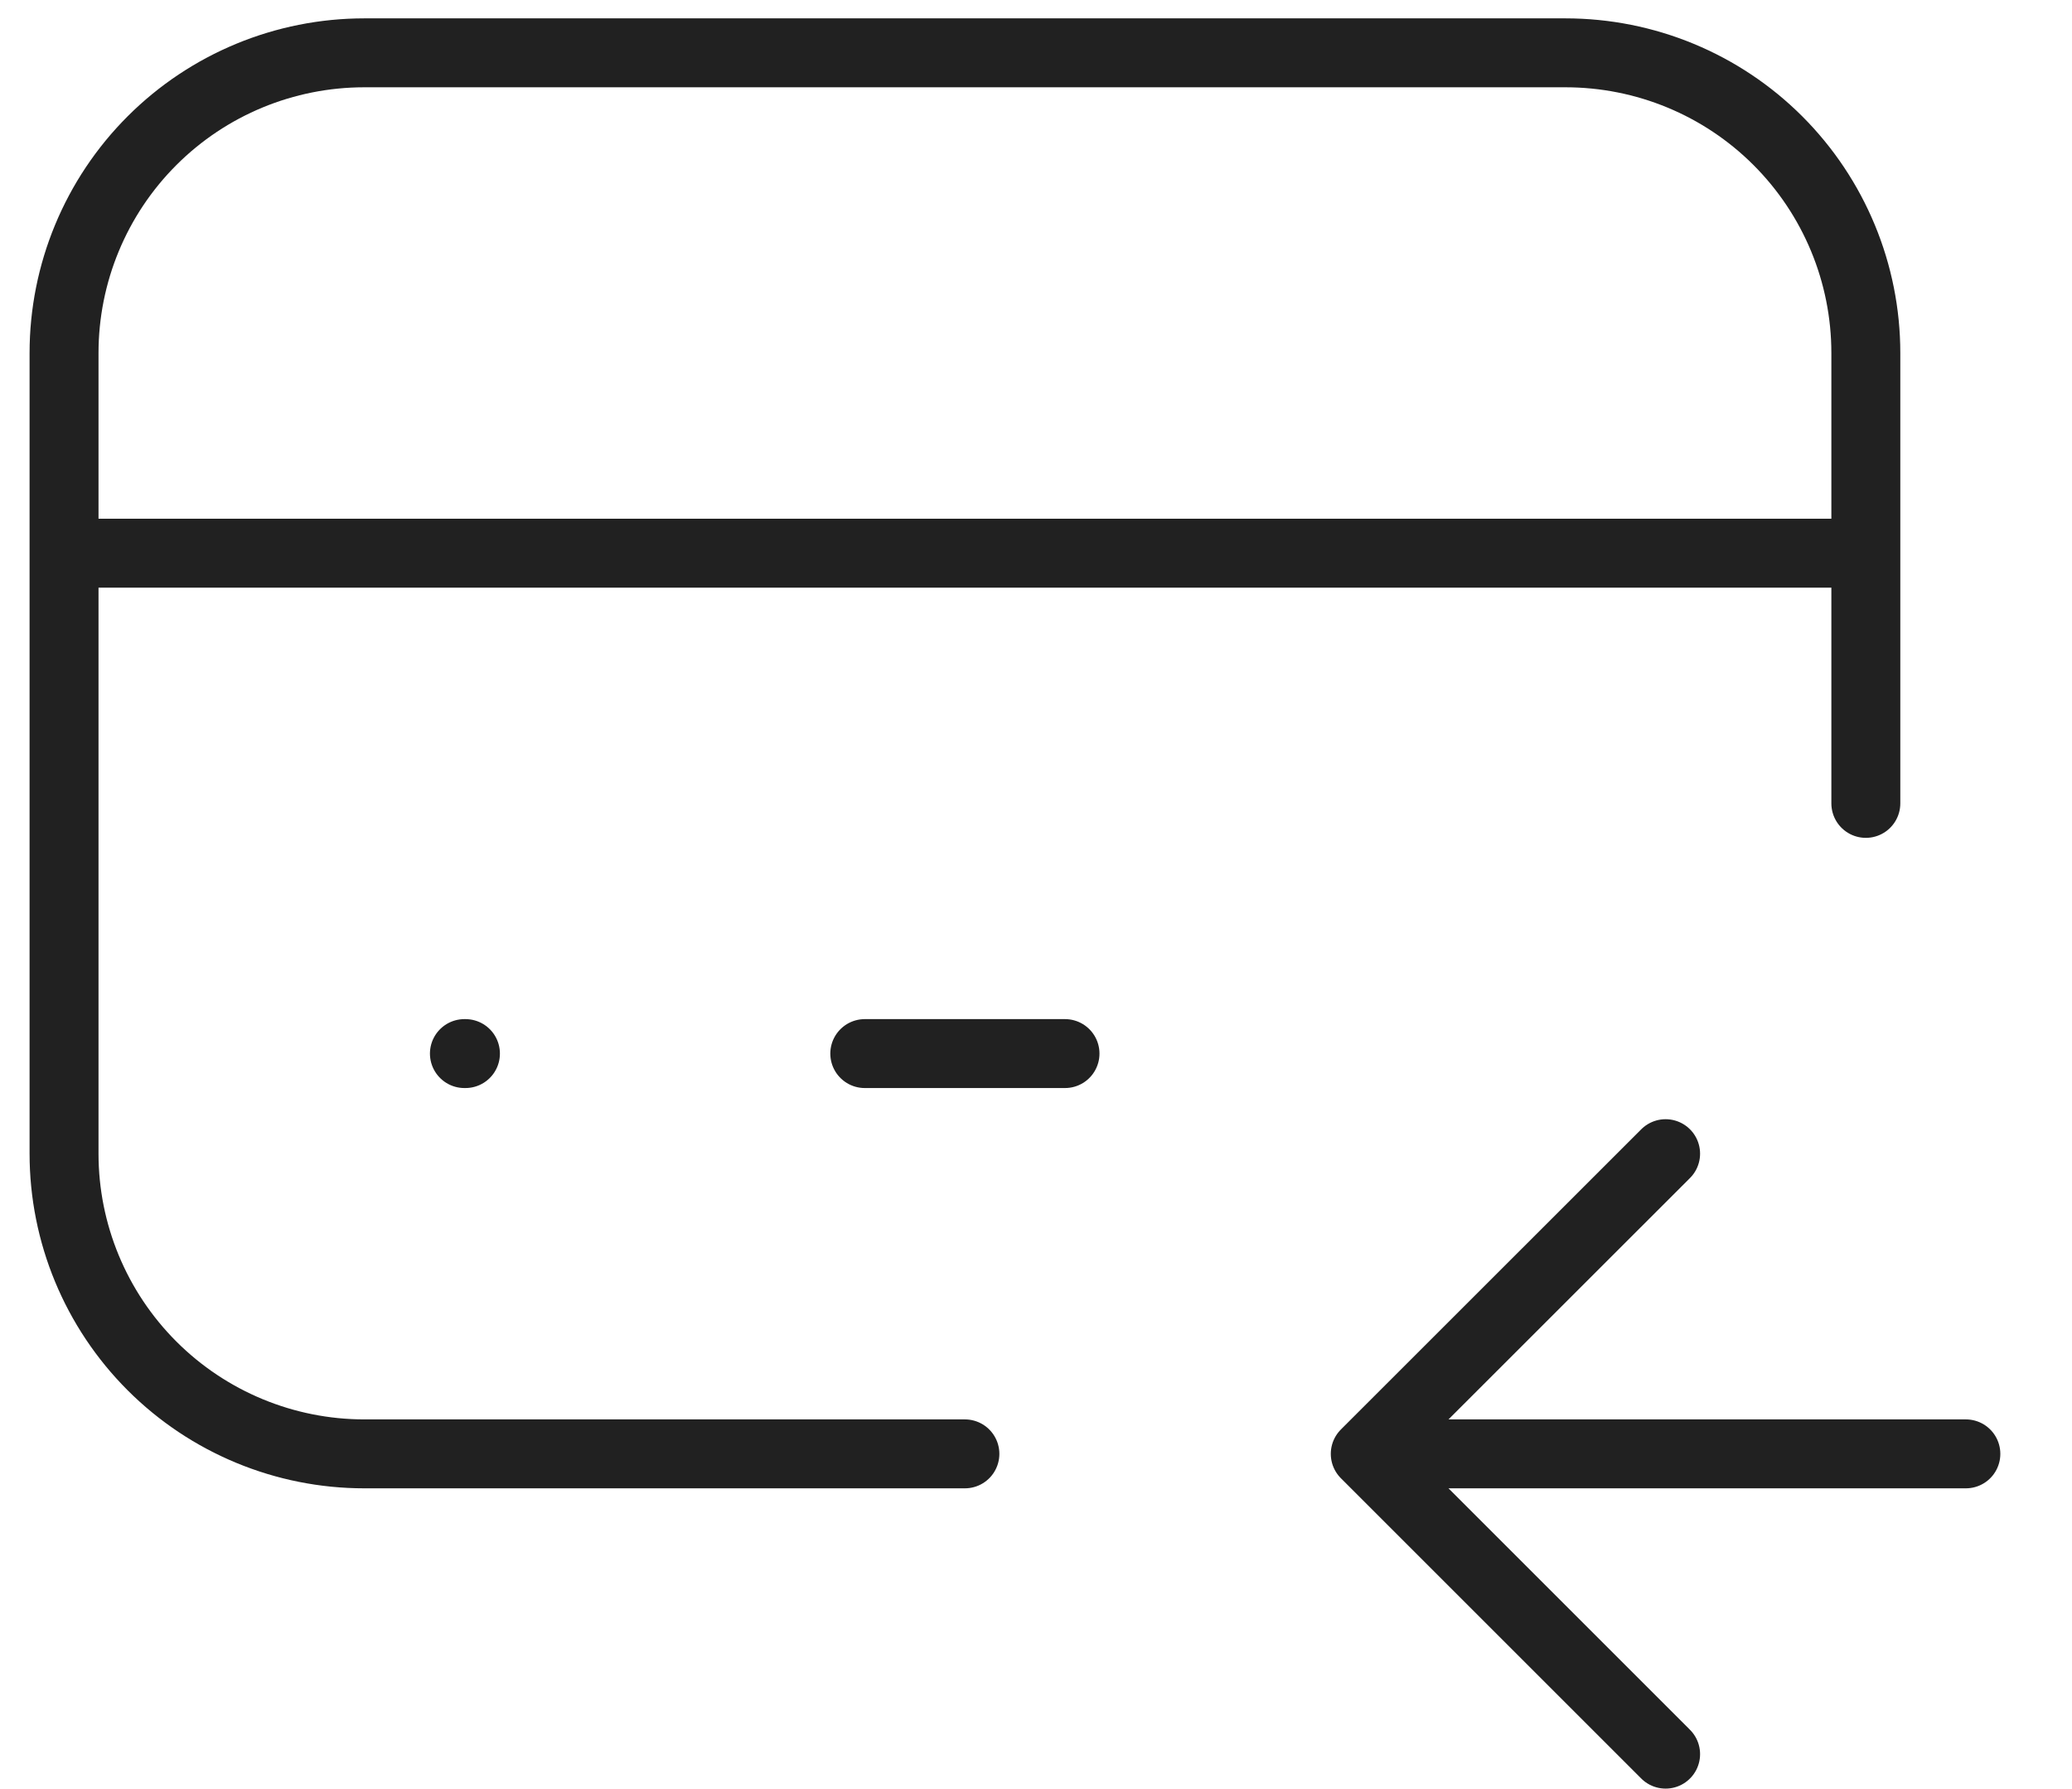
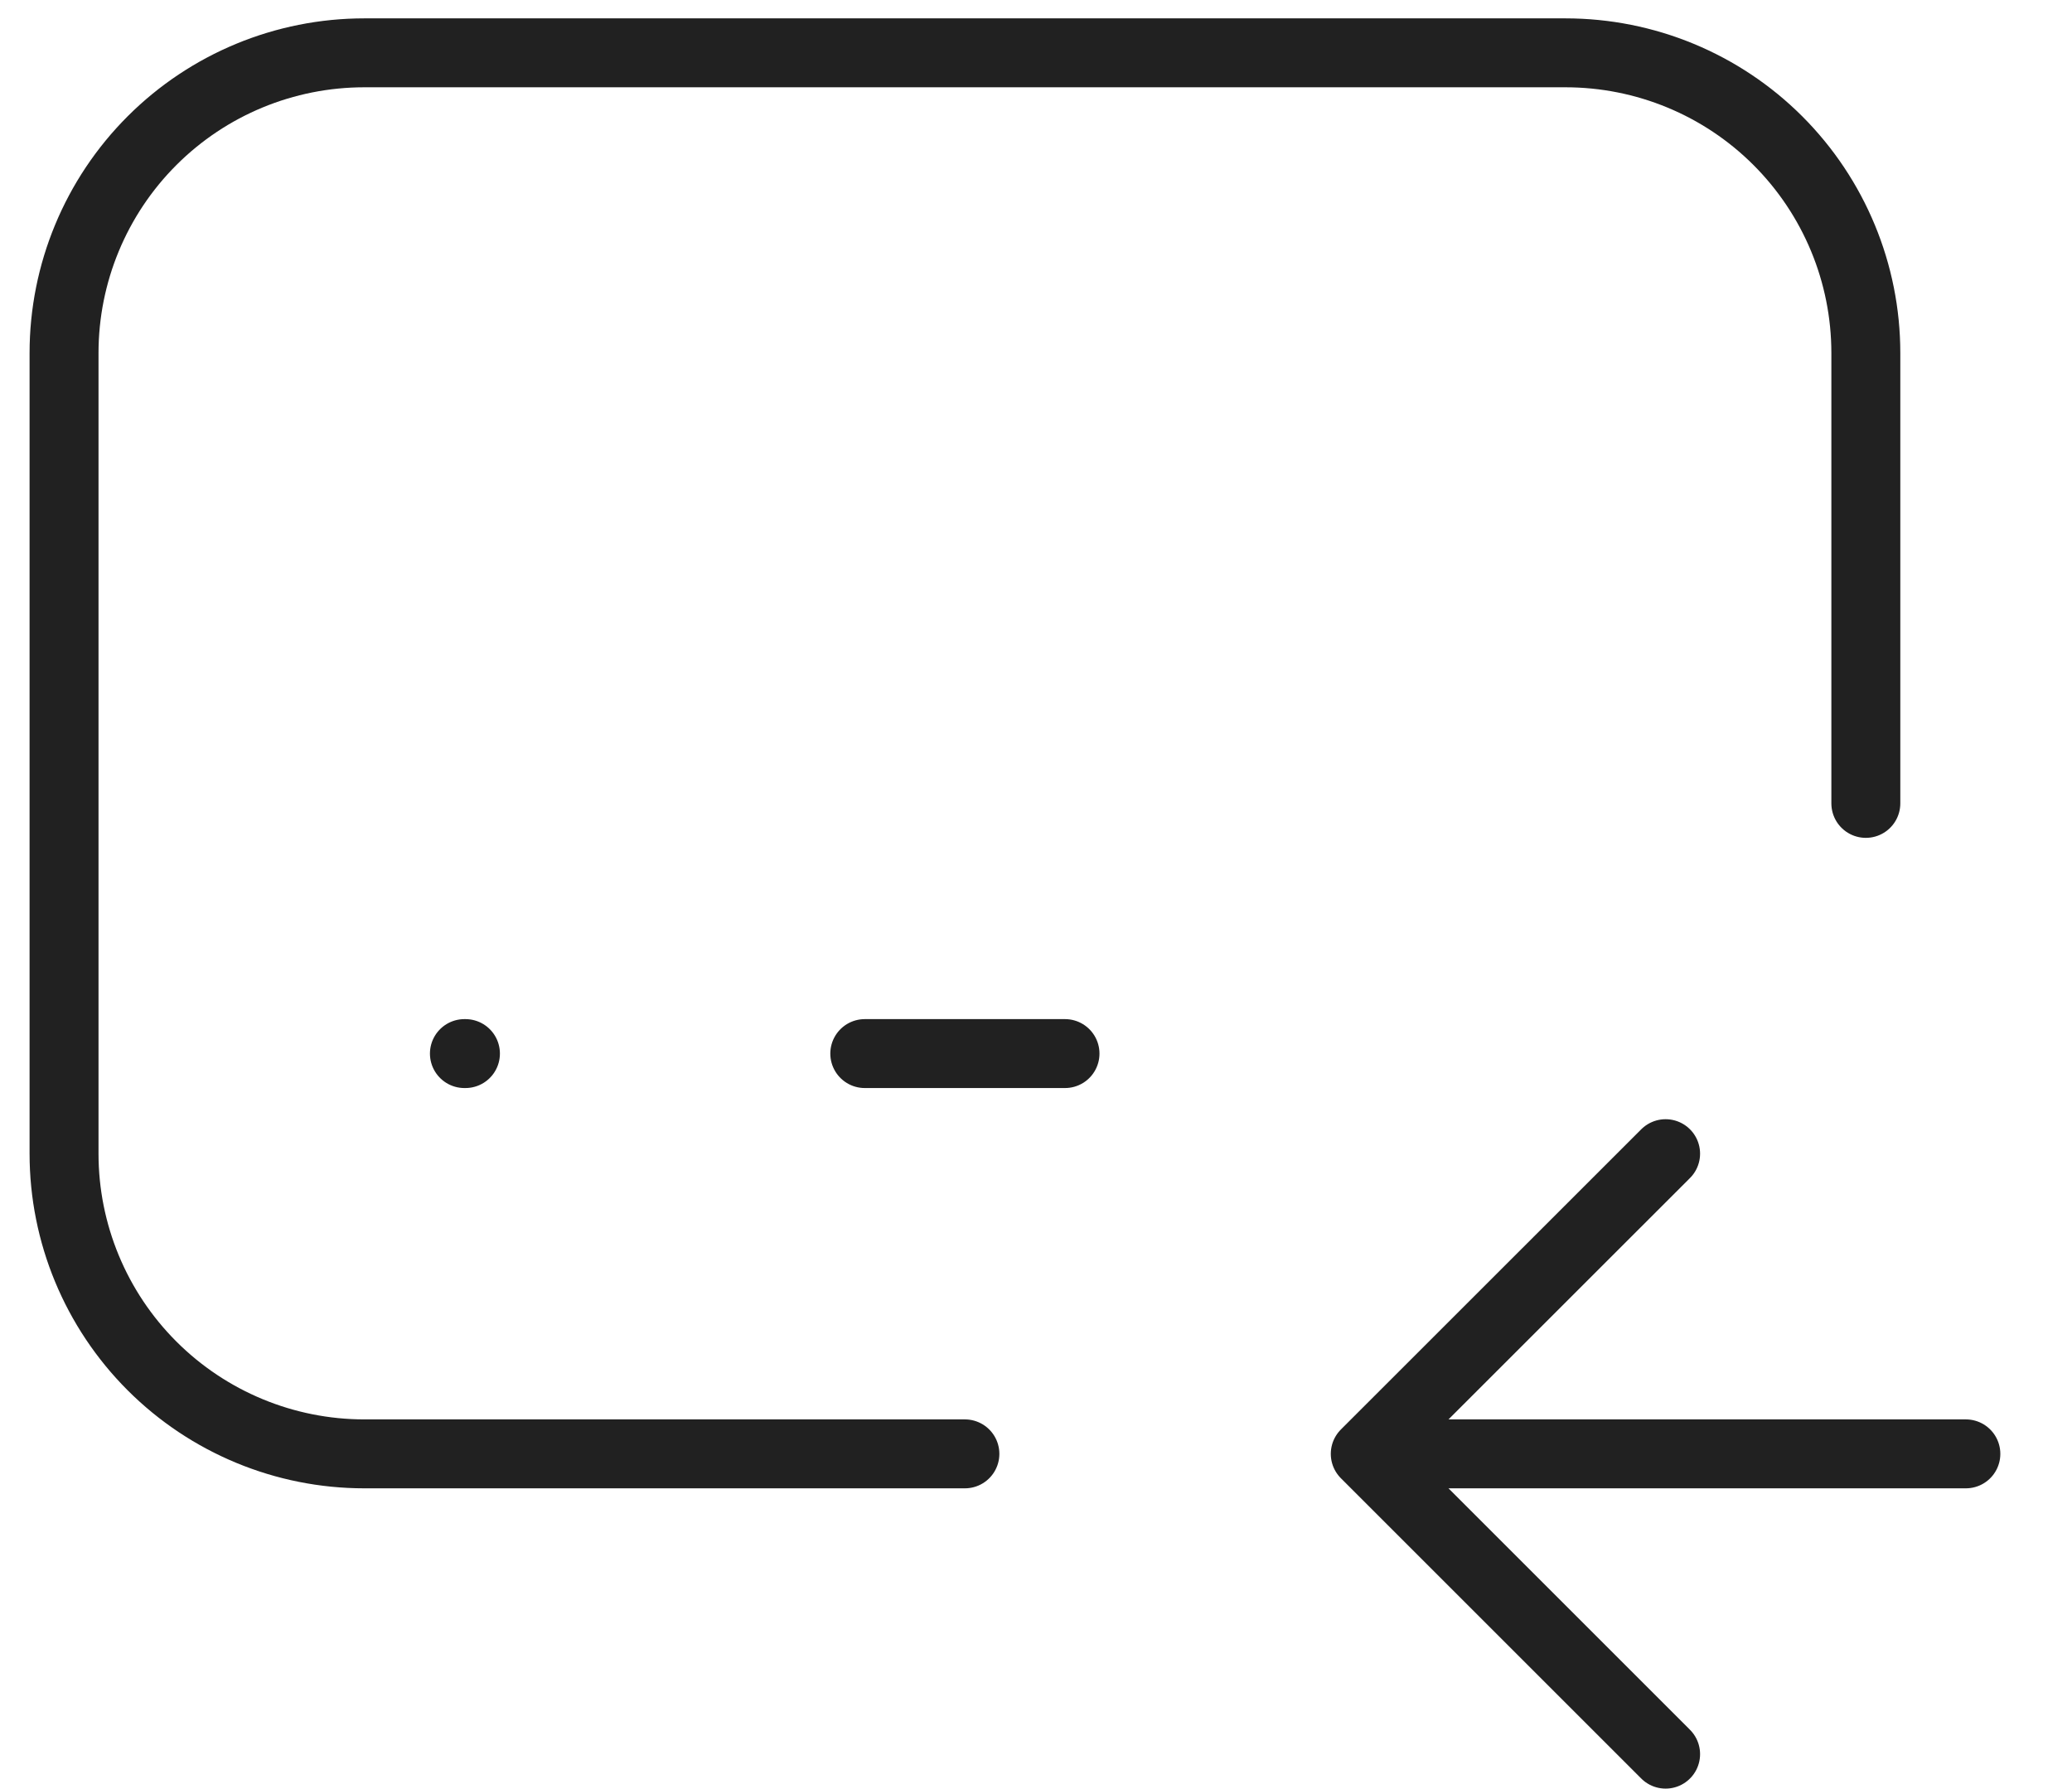
<svg xmlns="http://www.w3.org/2000/svg" width="22" height="19" viewBox="0 0 22 19" fill="none">
-   <path d="M10.245 15.44H3.868C3.023 15.44 2.212 15.104 1.614 14.506C1.016 13.908 0.68 13.097 0.68 12.252V3.749C0.68 2.903 1.016 2.092 1.614 1.494C2.212 0.896 3.023 0.561 3.868 0.561H16.622C17.468 0.561 18.279 0.896 18.877 1.494C19.475 2.092 19.811 2.903 19.811 3.749V8.532M0.68 5.875H19.811M4.931 11.189H4.942M9.182 11.189H11.308M14.496 15.44H20.873M14.496 15.44L17.685 12.252M14.496 15.44L17.685 18.629" stroke="#212121" stroke-width="0.732" stroke-linecap="round" stroke-linejoin="round" />
+   <path d="M10.245 15.44H3.868C3.023 15.44 2.212 15.104 1.614 14.506C1.016 13.908 0.68 13.097 0.68 12.252V3.749C0.68 2.903 1.016 2.092 1.614 1.494C2.212 0.896 3.023 0.561 3.868 0.561H16.622C17.468 0.561 18.279 0.896 18.877 1.494C19.475 2.092 19.811 2.903 19.811 3.749V8.532H19.811M4.931 11.189H4.942M9.182 11.189H11.308M14.496 15.44H20.873M14.496 15.44L17.685 12.252M14.496 15.44L17.685 18.629" stroke="#212121" stroke-width="0.732" stroke-linecap="round" stroke-linejoin="round" />
</svg>